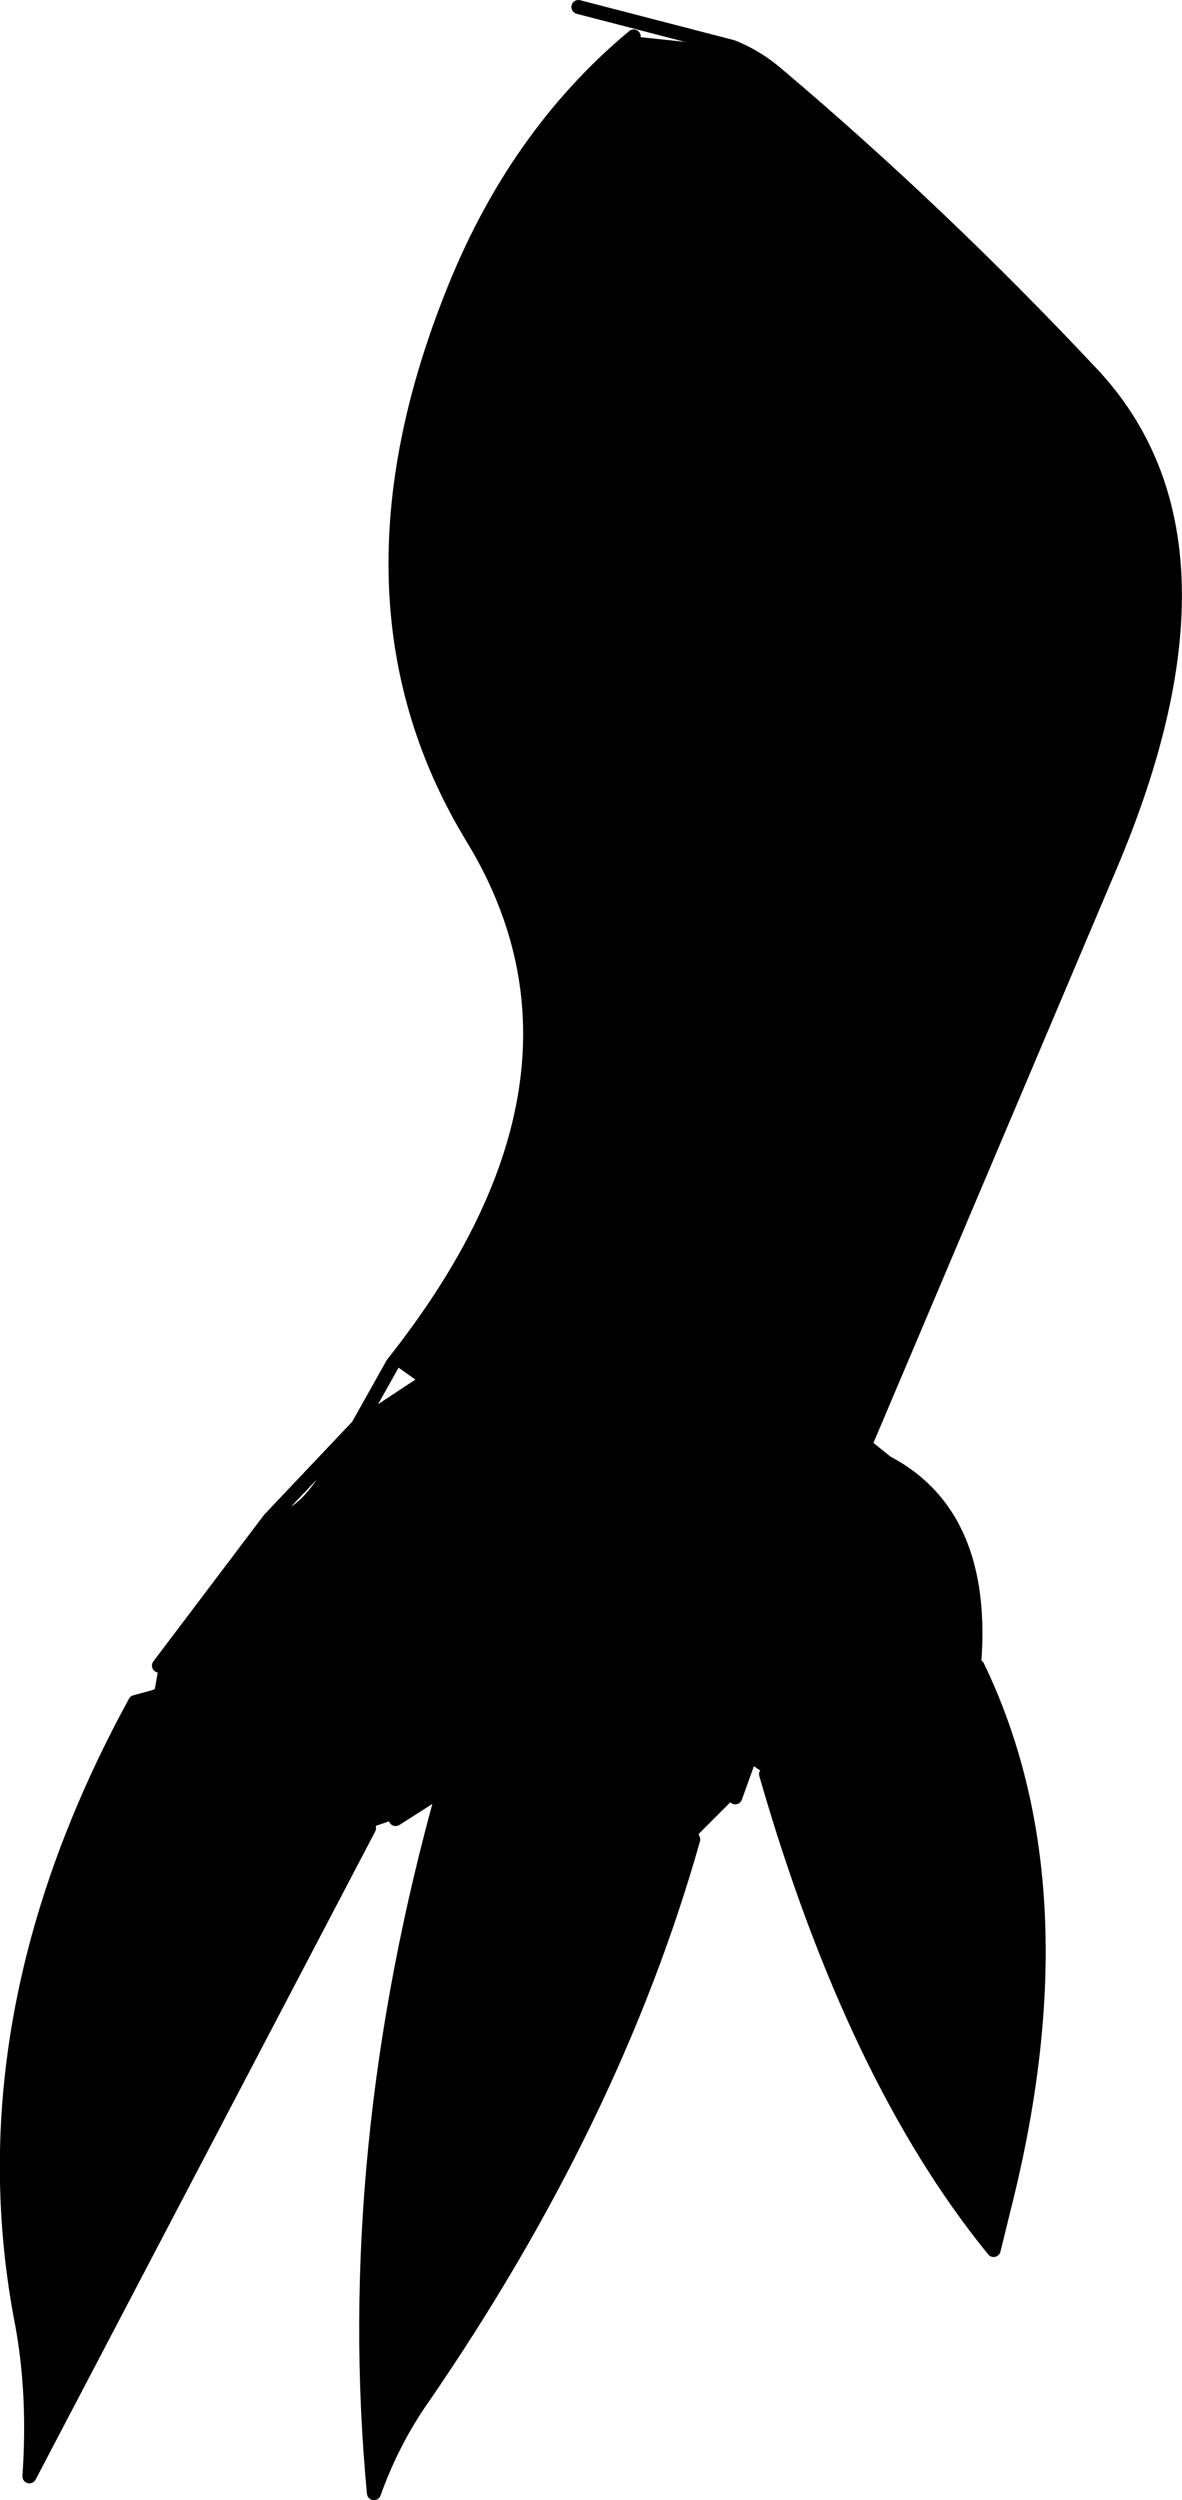
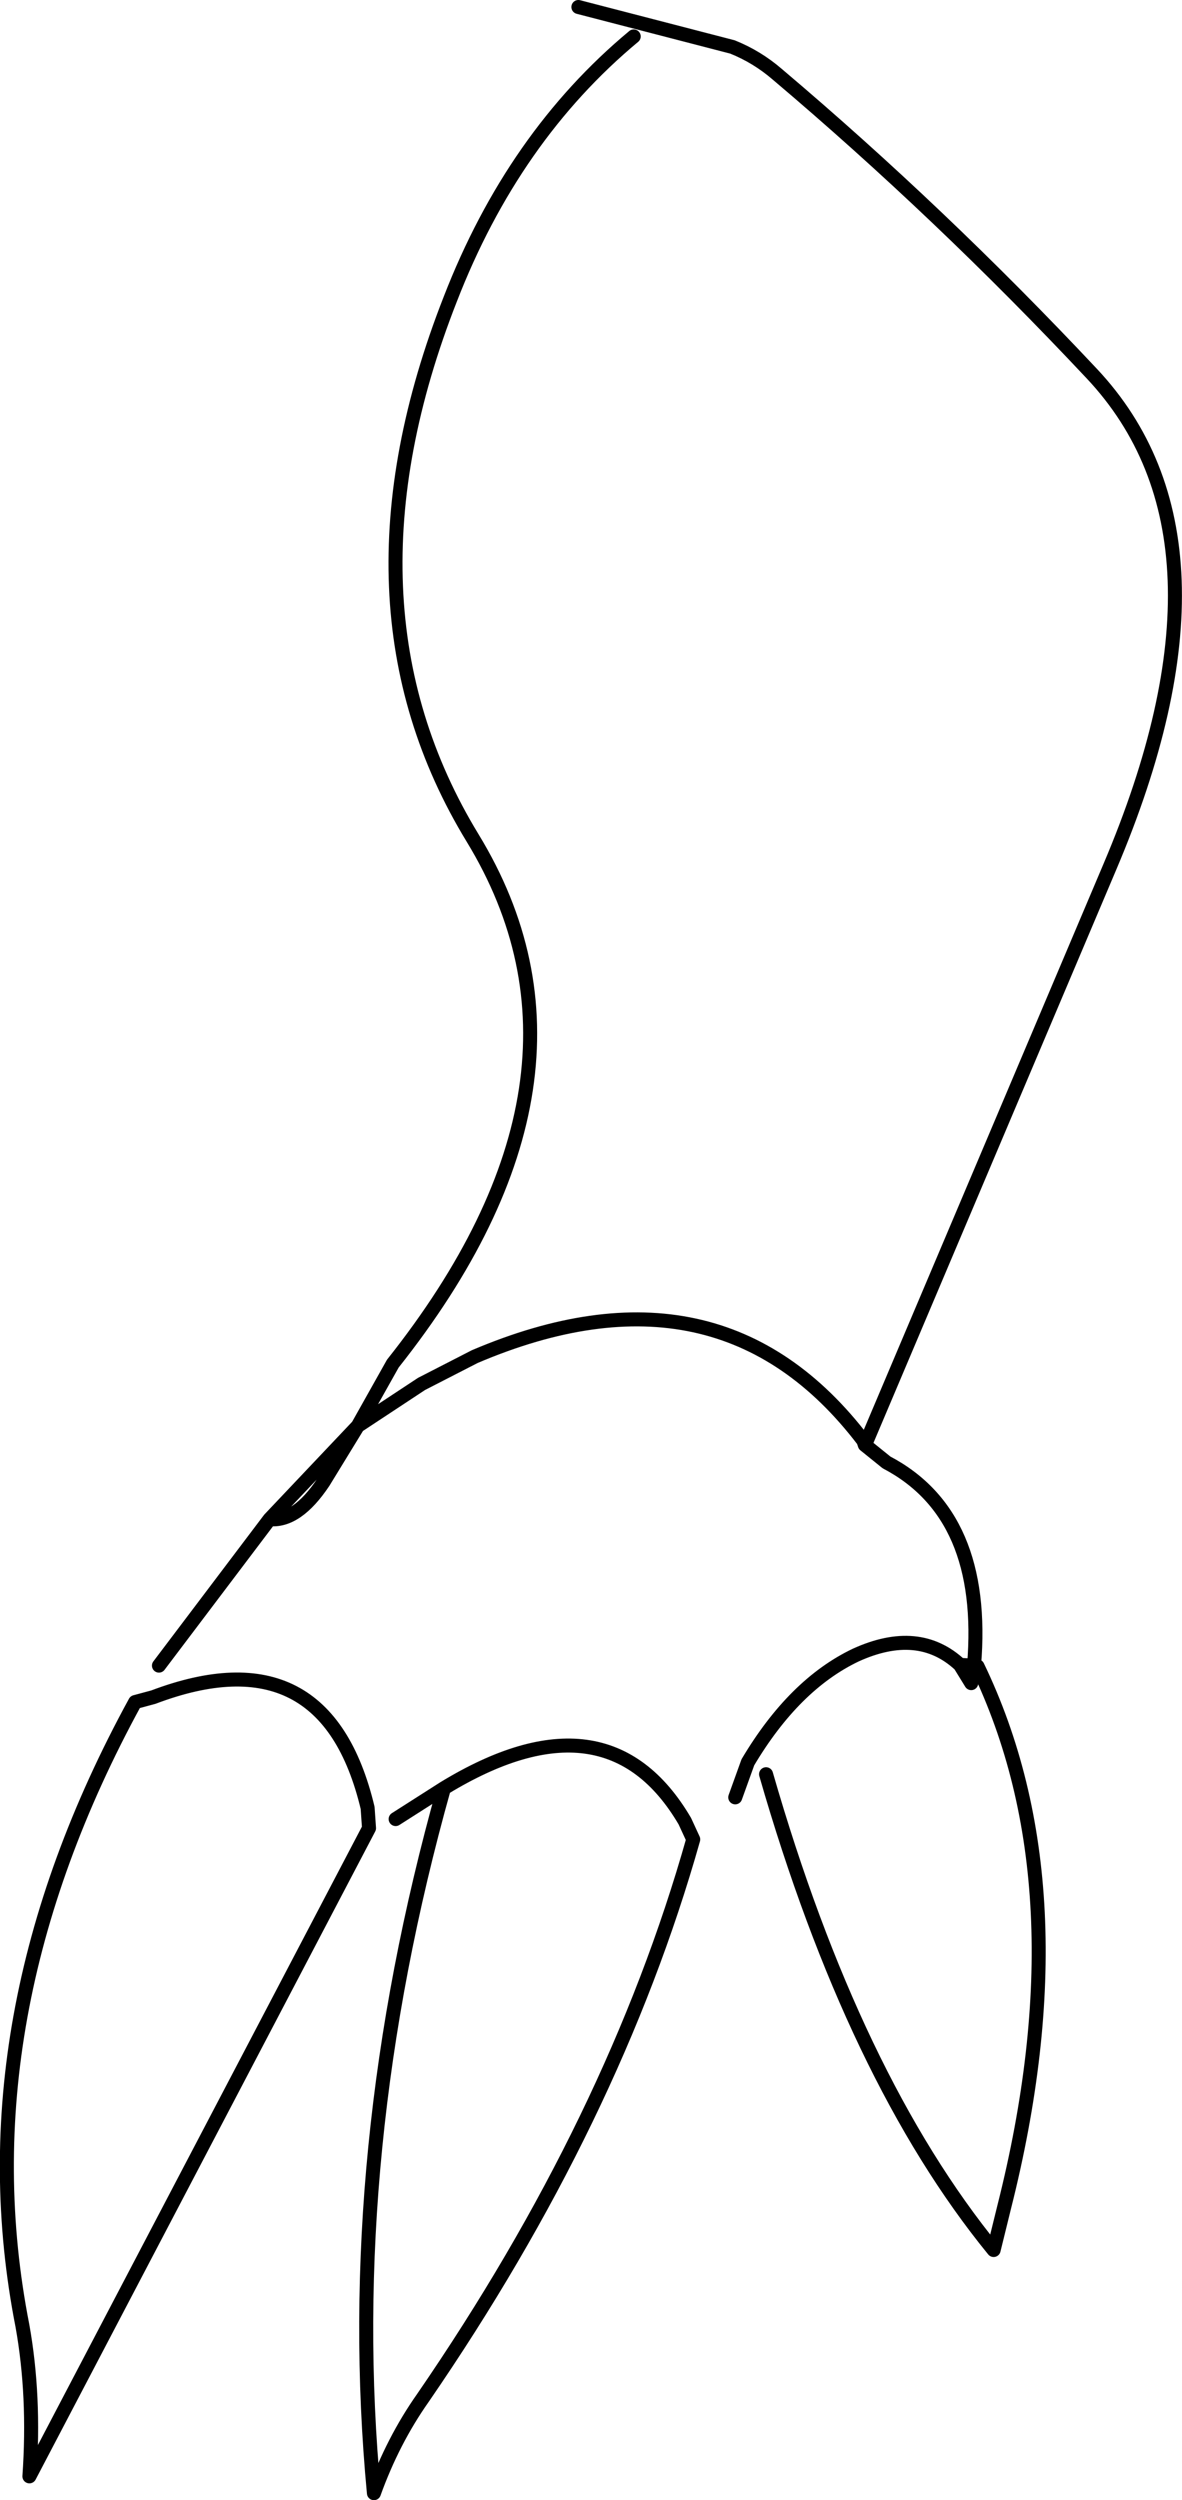
<svg xmlns="http://www.w3.org/2000/svg" height="178.4px" width="84.4px">
  <g transform="matrix(1.0, 0.0, 0.0, 1.0, -296.1, -245.9)">
-     <path d="M341.35 248.5 L348.4 249.25 Q350.15 249.95 351.6 251.2 363.25 261.05 374.05 272.55 385.25 284.45 375.35 307.75 L357.95 348.8 357.75 348.7 Q347.5 335.25 330.0 342.7 L326.2 344.65 330.0 342.7 Q347.5 335.25 357.75 348.7 L357.85 349.0 359.4 350.25 Q366.55 354.0 365.65 364.75 L364.65 364.7 Q361.7 361.95 357.2 364.0 352.8 366.1 349.5 371.65 352.8 366.1 357.2 364.0 361.7 361.95 364.65 364.7 L365.45 366.0 365.9 364.8 Q373.55 380.65 367.8 403.4 L367.05 406.45 Q357.05 394.2 350.8 372.5 L349.5 371.65 348.6 374.15 345.6 377.15 345.0 375.85 Q339.45 366.4 327.8 373.5 339.45 366.4 345.0 375.85 L345.6 377.15 Q339.95 397.15 326.3 417.0 324.15 420.05 322.8 423.8 320.5 399.5 327.8 373.5 L324.35 375.7 322.45 376.35 298.2 422.6 Q298.6 416.85 297.7 411.85 293.4 389.95 305.75 367.35 L307.05 367.0 307.45 364.75 315.35 354.3 Q317.3 354.5 319.2 351.65 L321.65 347.65 326.2 344.65 324.15 343.2 Q340.3 322.85 329.85 305.7 319.7 289.05 328.25 267.25 332.75 255.65 341.35 248.5 M322.45 376.35 L322.35 374.9 Q319.35 362.35 307.05 367.0 319.35 362.35 322.35 374.9 L322.45 376.35" fill="#000000" fill-rule="evenodd" stroke="none" />
    <path d="M348.4 249.25 L337.4 246.4 M341.35 248.5 Q332.75 255.65 328.25 267.25 319.7 289.05 329.85 305.7 340.3 322.85 324.15 343.2 L321.65 347.65 319.2 351.65 Q317.3 354.5 315.35 354.3 L307.45 364.75 M326.2 344.65 L330.0 342.7 Q347.5 335.25 357.75 348.7 L357.85 349.0 357.95 348.8 375.35 307.75 Q385.25 284.45 374.05 272.55 363.25 261.05 351.6 251.2 350.15 249.95 348.4 249.25 M321.65 347.65 L326.2 344.65 M307.05 367.0 Q319.35 362.35 322.35 374.9 L322.45 376.35 298.2 422.6 Q298.6 416.85 297.7 411.85 293.4 389.95 305.75 367.35 L307.05 367.0 M324.35 375.7 L327.8 373.5 Q339.45 366.4 345.0 375.85 L345.6 377.15 Q339.95 397.15 326.3 417.0 324.15 420.05 322.8 423.8 320.5 399.5 327.8 373.5 M348.6 374.15 L349.5 371.65 Q352.8 366.1 357.2 364.0 361.7 361.95 364.65 364.7 L365.65 364.75 Q366.55 354.0 359.4 350.25 L357.85 349.0 M350.8 372.5 Q357.05 394.2 367.05 406.45 L367.8 403.4 Q373.55 380.65 365.9 364.8 L365.65 364.75 365.45 366.0 364.65 364.7 M315.35 354.3 L321.65 347.65" fill="none" stroke="#000000" stroke-linecap="round" stroke-linejoin="round" stroke-width="1.0" />
  </g>
</svg>